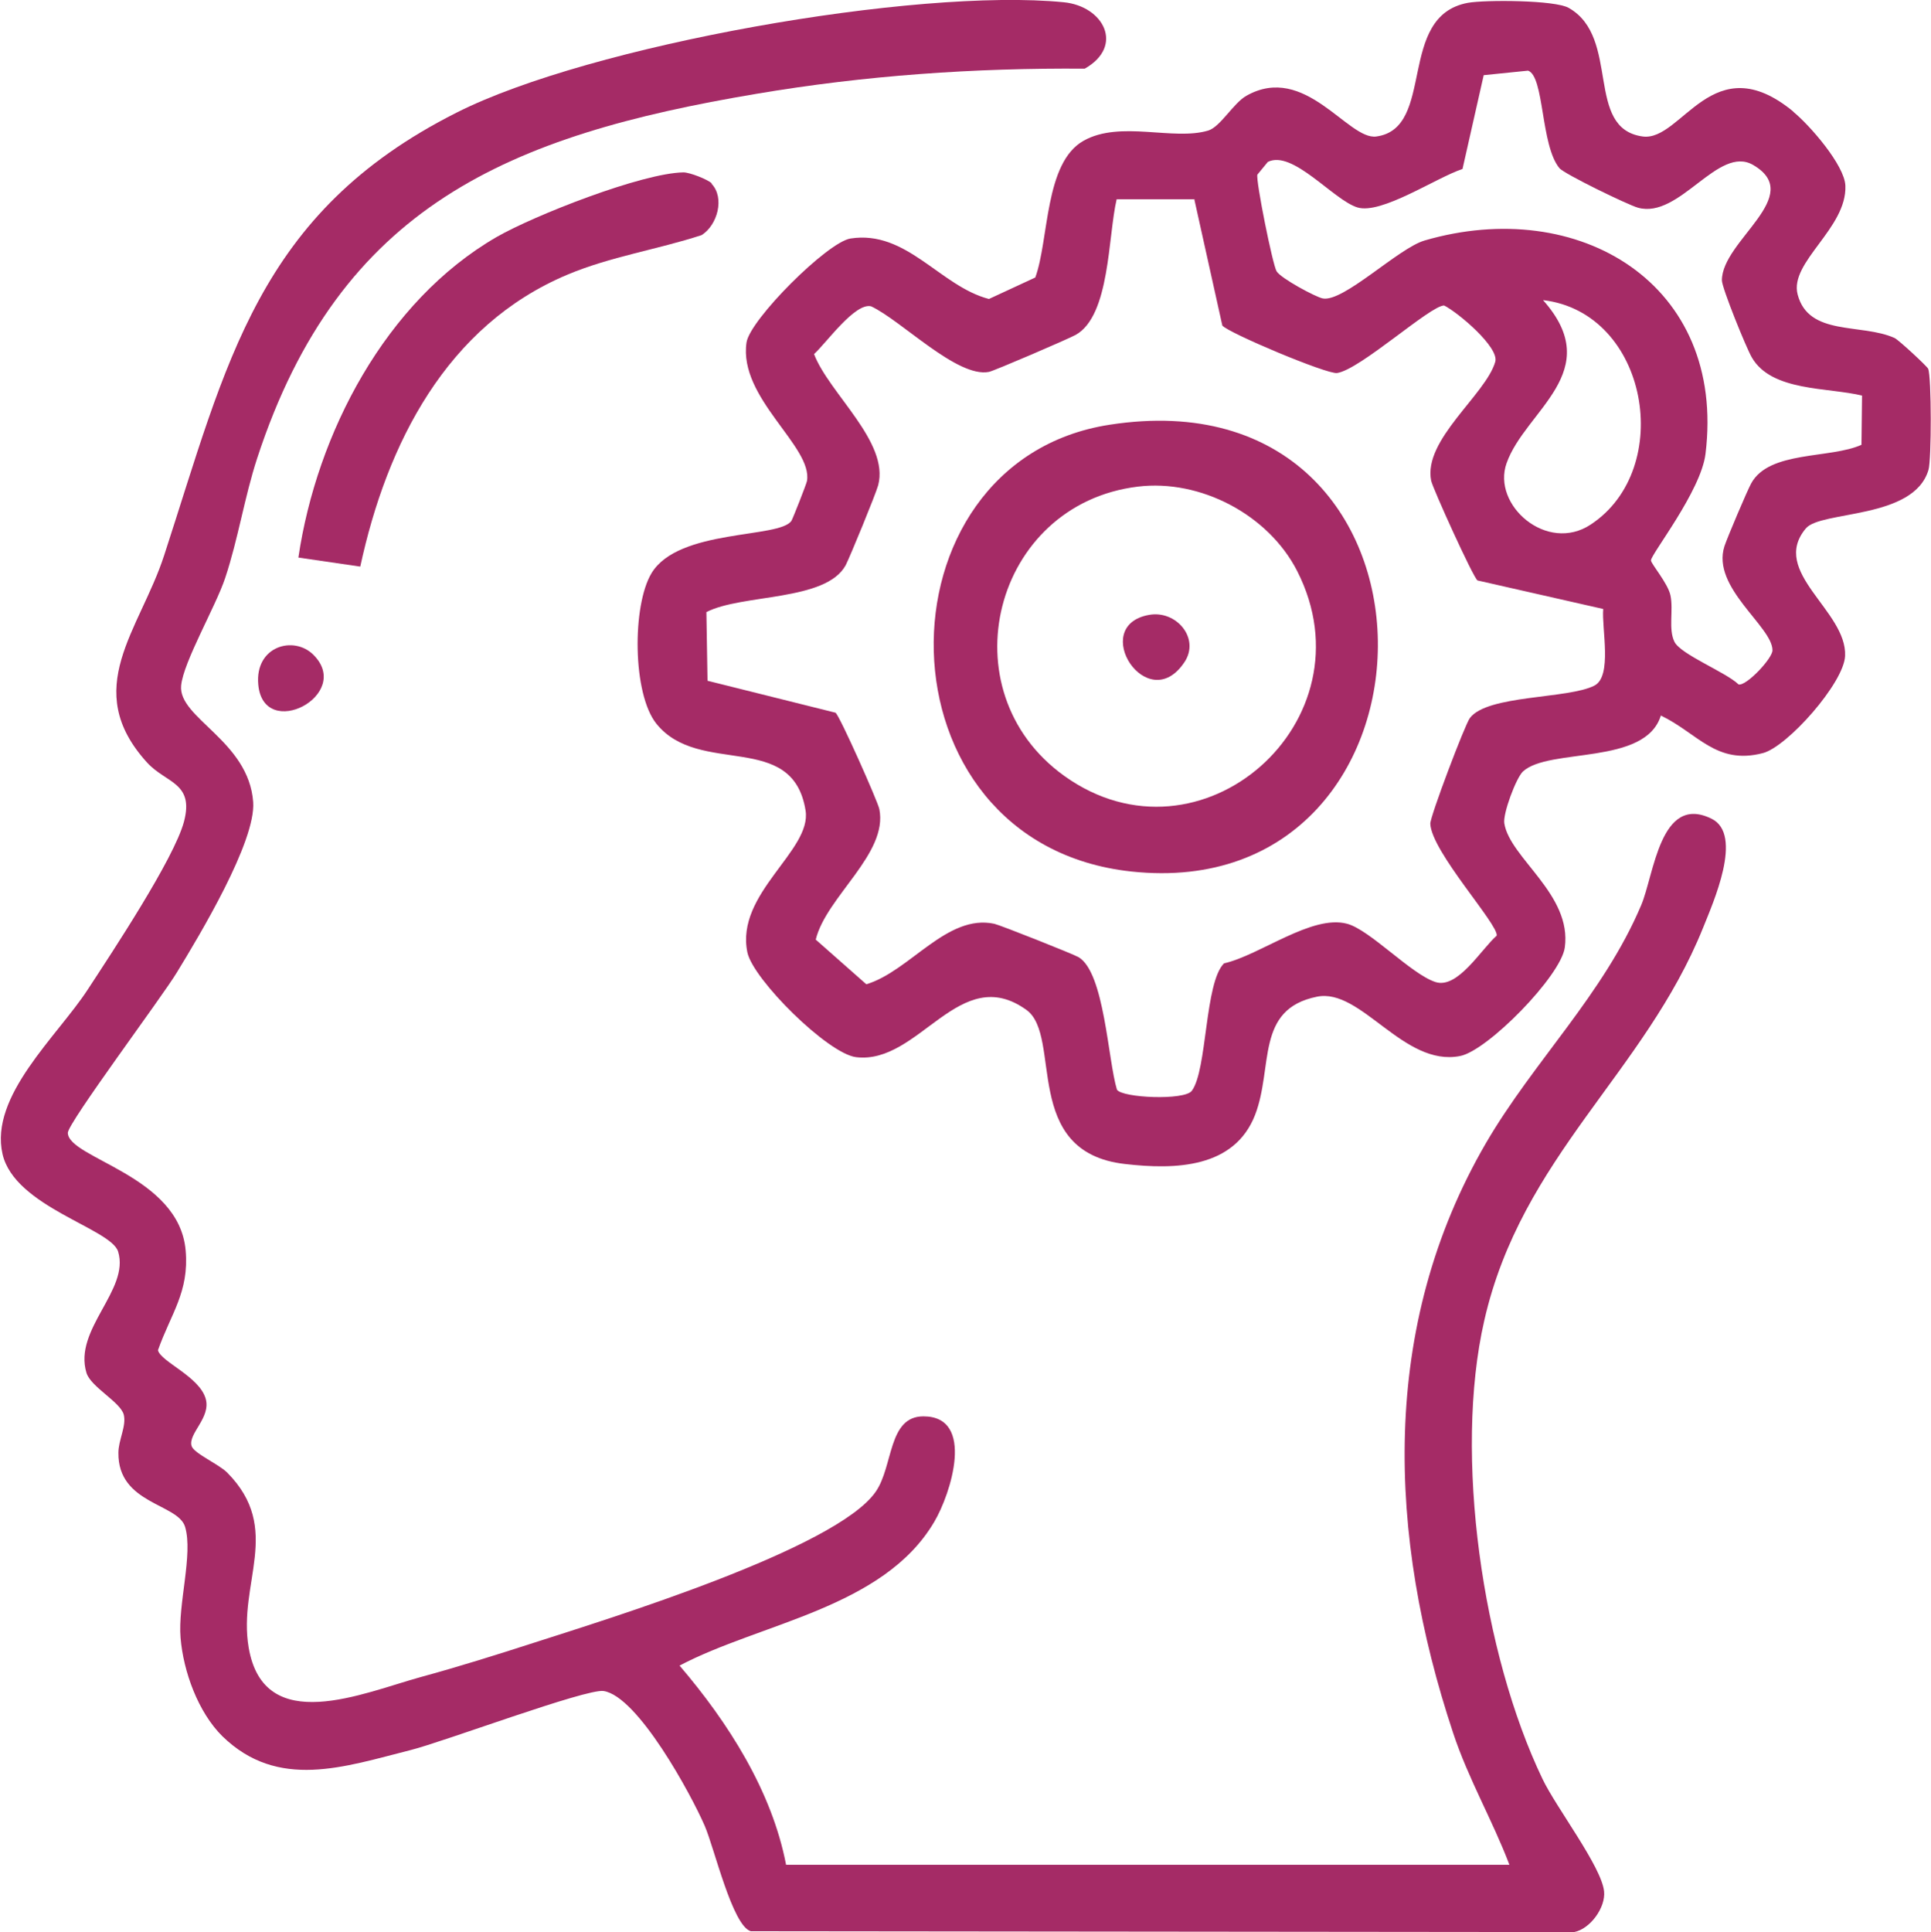
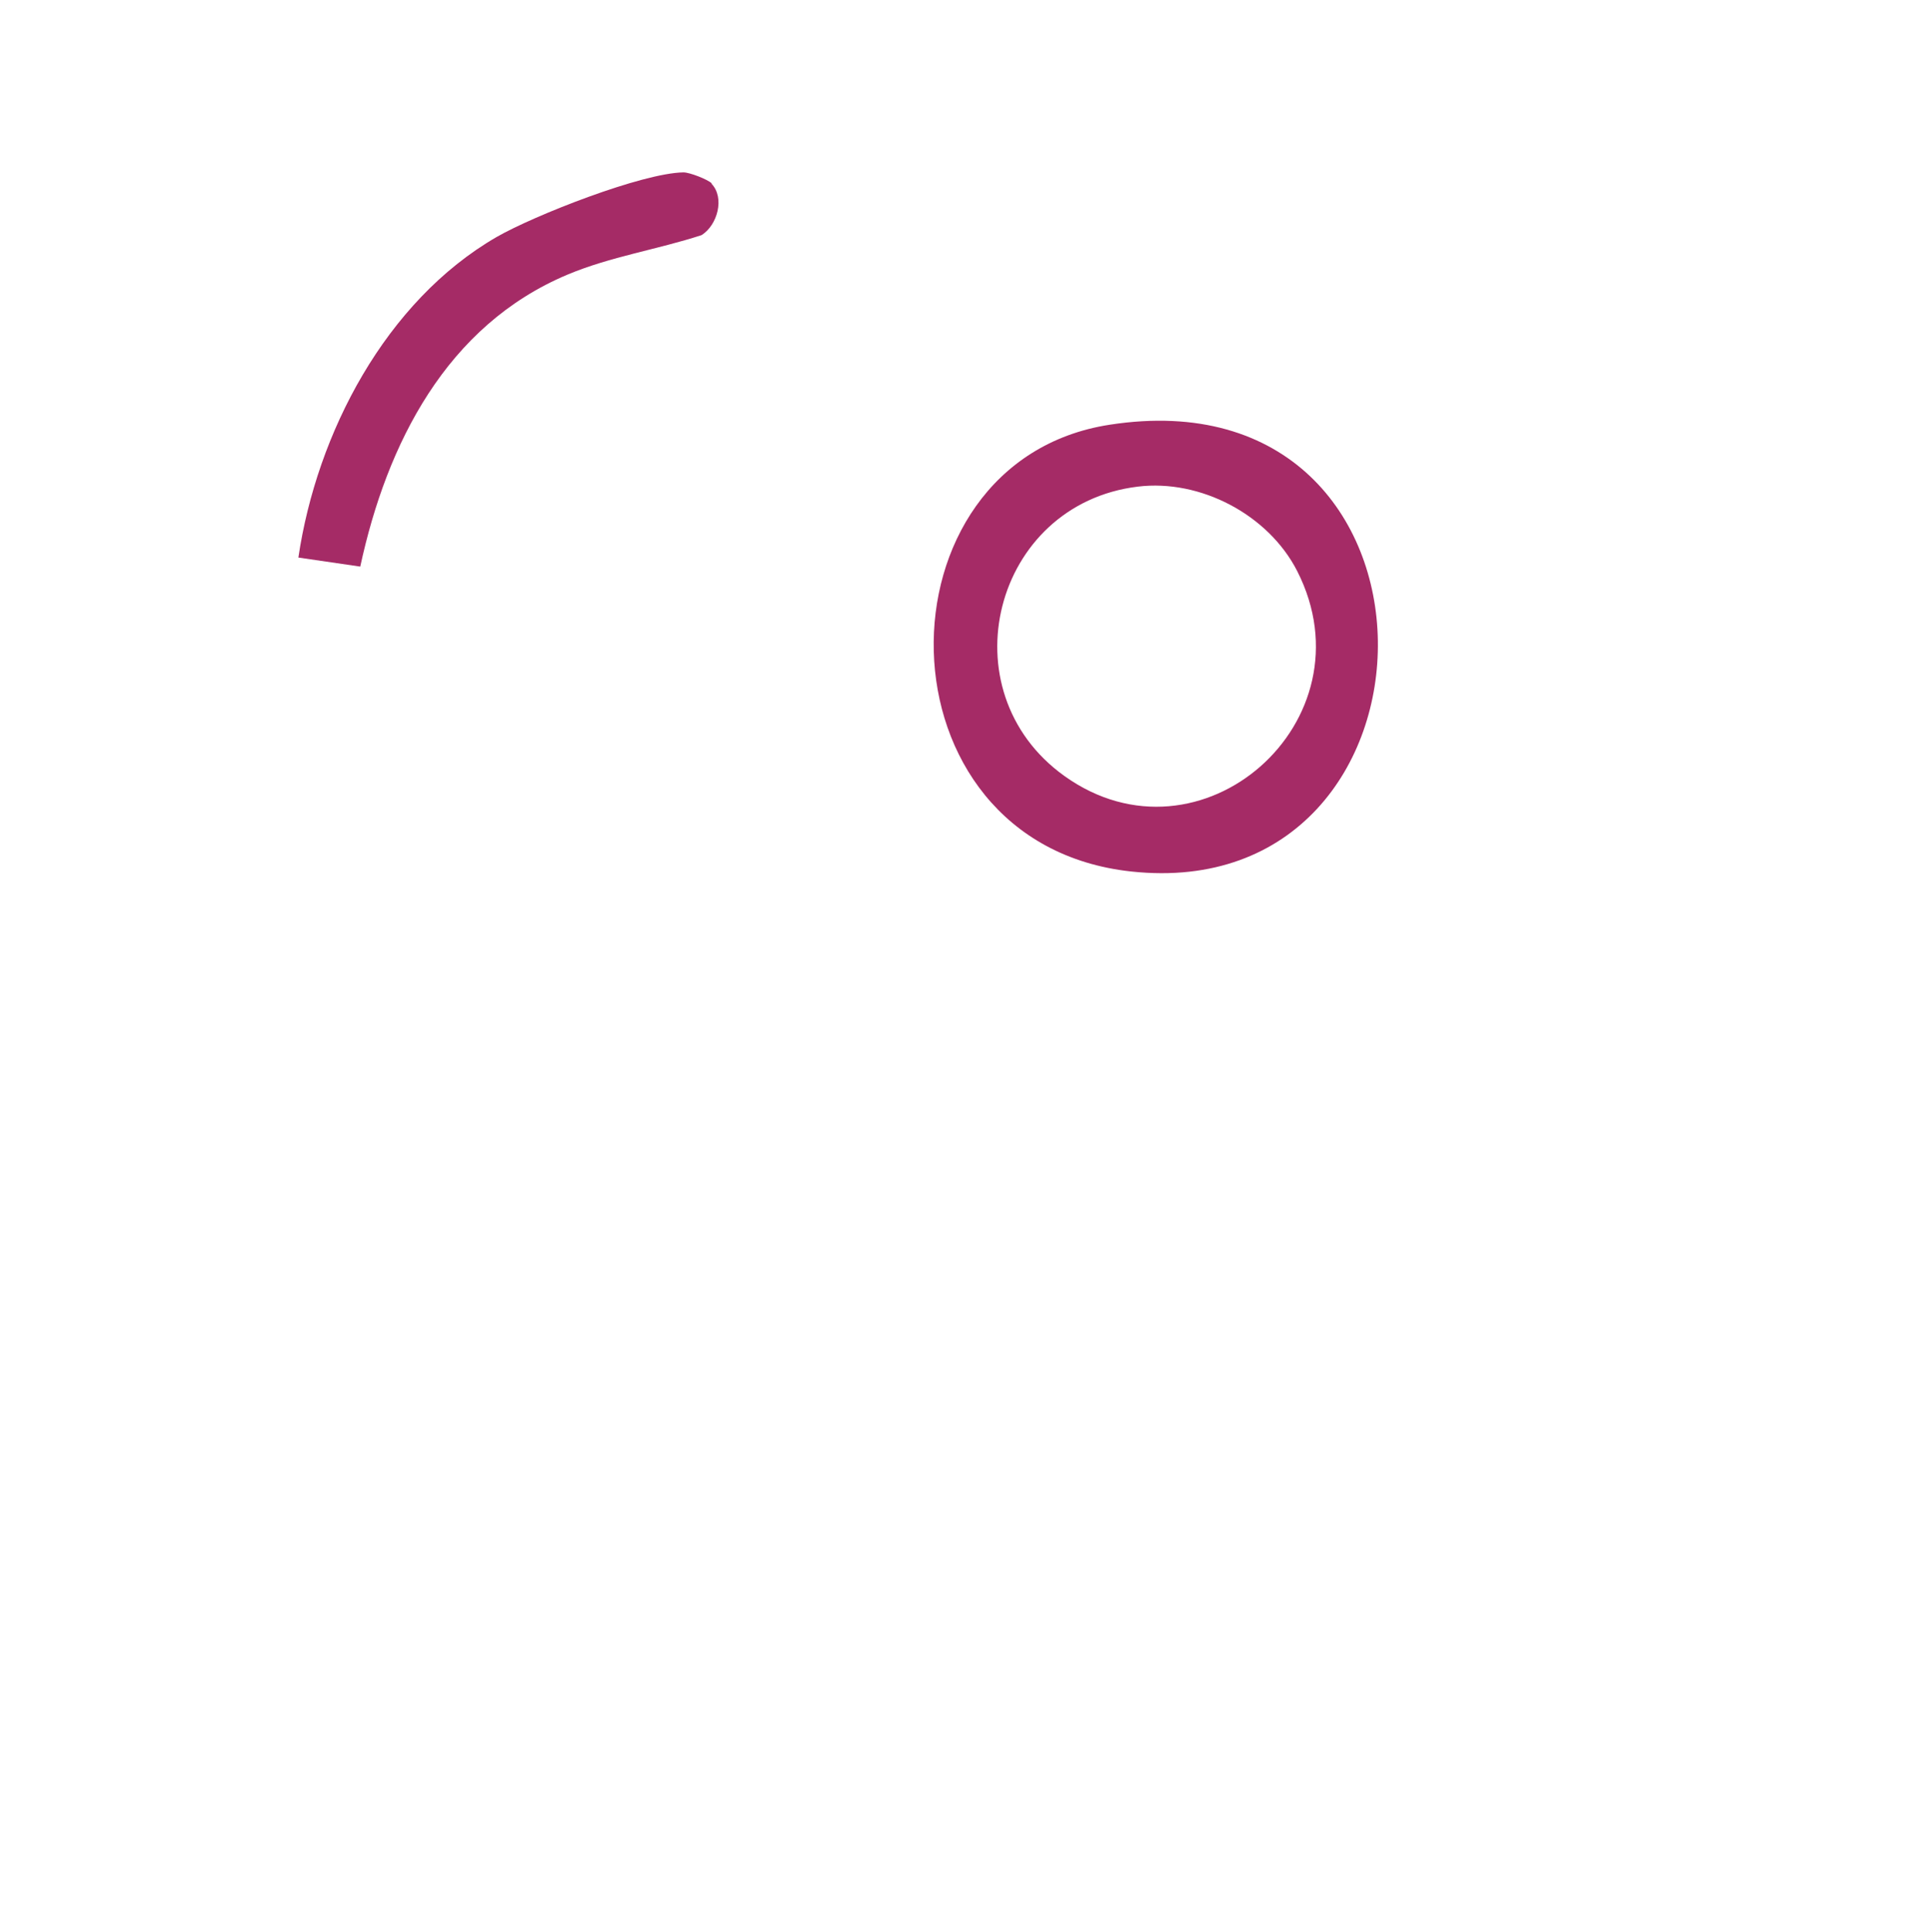
<svg xmlns="http://www.w3.org/2000/svg" id="Calque_2" data-name="Calque 2" viewBox="0 0 68.34 68.37">
  <defs>
    <style>
      .cls-1 {
        fill: #a52b66;
      }
    </style>
  </defs>
  <g id="Calque_1-2" data-name="Calque 1">
    <g>
-       <path class="cls-1" d="M63.46,3.95c.58.47,1.82,1.89,1.85,2.62.06,1.51-1.99,2.7-1.69,3.85.39,1.49,2.25,1.01,3.43,1.54.15.07,1.16,1.01,1.19,1.09.12.3.12,3.22.01,3.58-.52,1.76-3.81,1.43-4.34,2.07-1.29,1.54,1.46,2.91,1.39,4.51-.04.96-2.05,3.22-2.91,3.44-1.65.43-2.3-.7-3.61-1.33-.55,1.78-3.96,1.13-4.88,1.98-.24.22-.72,1.5-.66,1.84.2,1.23,2.4,2.51,2.14,4.39-.14,1.01-2.74,3.66-3.71,3.84-2,.39-3.5-2.42-5.06-2.1-2.19.44-1.54,2.49-2.19,4.18-.73,1.88-2.8,1.95-4.61,1.74-3.68-.42-2.2-4.52-3.48-5.45-2.37-1.71-3.79,1.94-6.03,1.67-1-.12-3.65-2.75-3.85-3.71-.43-2.09,2.29-3.6,2.06-5.02-.46-2.85-3.76-1.18-5.28-3.07-.85-1.06-.86-4.19-.17-5.33.96-1.58,4.53-1.22,4.95-1.85.05-.08.53-1.3.55-1.41.21-1.22-2.43-2.93-2.14-4.9.12-.81,2.86-3.55,3.68-3.68,1.99-.31,3.17,1.69,4.9,2.14l1.64-.76c.49-1.34.32-4.06,1.71-4.84,1.3-.73,3.17.01,4.41-.36.43-.13.89-.97,1.35-1.23,2.08-1.18,3.6,1.58,4.6,1.44,2.12-.29.7-4.26,3.24-4.73.62-.11,3.09-.1,3.57.18,1.85,1.05.55,4.27,2.62,4.55,1.39.18,2.47-3.24,5.33-.88ZM65.91,14c-1.23-.3-3.21-.14-3.91-1.35-.19-.32-1.06-2.46-1.06-2.73,0-1.41,2.97-2.99,1.11-4.08-1.24-.73-2.6,1.92-4.08,1.51-.36-.1-2.62-1.2-2.78-1.4-.67-.81-.53-3.25-1.11-3.45l-1.57.16-.75,3.32c-.92.3-2.87,1.62-3.72,1.36s-2.29-2.05-3.17-1.61l-.37.45c-.06.21.54,3.19.68,3.42.15.25,1.38.91,1.63.96.73.15,2.68-1.78,3.61-2.05,5.45-1.59,10.68,1.53,9.94,7.55-.16,1.32-1.93,3.55-1.93,3.77,0,.12.6.81.69,1.24.11.53-.08,1.19.14,1.64s1.83,1.08,2.27,1.51c.27.07,1.21-.93,1.2-1.21,0-.84-2.17-2.22-1.7-3.68.09-.28.81-1.98.95-2.23.64-1.16,2.79-.86,3.9-1.36l.02-1.75ZM42.29,7.05h-2.77c-.31,1.31-.23,4.12-1.45,4.8-.25.14-2.9,1.28-3.07,1.31-1.12.22-3.1-1.82-4.17-2.32-.57-.14-1.58,1.29-2.02,1.69.53,1.39,2.67,3.11,2.27,4.64-.08.3-1,2.54-1.15,2.83-.7,1.29-3.67,1.01-4.93,1.66l.04,2.43,4.53,1.13c.15.11,1.5,3.15,1.55,3.41.32,1.58-1.88,3.1-2.25,4.62l1.79,1.58c1.54-.46,2.85-2.5,4.53-2.14.22.05,2.79,1.07,2.98,1.18.92.54,1.04,3.65,1.36,4.69.18.29,2.39.39,2.65.04.55-.74.45-3.83,1.14-4.51,1.28-.29,3.11-1.74,4.36-1.4.81.22,2.26,1.78,3.12,2.06.79.26,1.62-1.16,2.17-1.64.07-.39-2.31-2.97-2.35-3.96-.01-.25,1.23-3.52,1.4-3.74.62-.83,3.48-.67,4.41-1.15.64-.33.25-2.03.31-2.71l-4.45-1.01c-.16-.12-1.58-3.25-1.64-3.53-.29-1.45,1.94-3.05,2.27-4.21.14-.51-1.3-1.73-1.81-1.99-.49,0-2.97,2.27-3.79,2.39-.36.05-3.85-1.42-4.06-1.68l-.99-4.46ZM54.61,10.62c2.25,2.53-.63,3.9-1.29,5.77-.53,1.48,1.43,3.2,2.98,2.17,2.99-1.97,2.04-7.5-1.69-7.94Z" />
-       <path class="cls-1" d="M27.81,65.99h25.61c-.59-1.56-1.45-3.03-1.99-4.66-2.32-6.98-2.62-14.38,1.16-20.88,1.69-2.9,4.15-5.25,5.49-8.41.46-1.07.67-3.96,2.49-3.07,1.15.56.05,2.99-.3,3.87-2.07,5.13-6.42,8.09-7.74,13.89-1.09,4.76-.06,11.8,2.06,16.22.48,1.01,2.09,3.1,2.18,3.98.06.57-.49,1.33-1.06,1.44l-29.14-.03c-.65-.19-1.29-2.95-1.63-3.73-.48-1.11-2.37-4.59-3.58-4.77-.62-.09-5.67,1.8-6.83,2.09-2.34.59-4.69,1.43-6.66-.49-.86-.85-1.38-2.29-1.48-3.48s.45-2.96.16-3.93c-.25-.83-2.38-.8-2.36-2.62,0-.45.29-.95.19-1.35-.12-.45-1.17-.98-1.32-1.48-.47-1.54,1.54-2.93,1.12-4.29-.25-.82-3.66-1.58-4.09-3.45-.47-2.06,1.94-4.17,3.02-5.83.85-1.3,3.05-4.62,3.4-5.93.37-1.39-.63-1.36-1.3-2.09-2.38-2.61-.26-4.69.6-7.34,2.22-6.8,3.3-12.11,10.34-15.66C20.86,1.6,32.42-.44,37.65.08c1.41.14,2.15,1.55.74,2.35-3.9-.03-7.78.24-11.62.89-8.74,1.47-14.74,3.94-17.67,12.9-.45,1.38-.67,2.85-1.13,4.23-.33,1-1.48,2.97-1.56,3.81-.11,1.15,2.39,1.95,2.55,4.12.1,1.4-1.9,4.72-2.7,6.03-.51.85-3.87,5.34-3.86,5.68.03.91,3.94,1.5,4.17,4.16.13,1.47-.53,2.25-.98,3.53.1.41,1.47.93,1.69,1.72.19.67-.63,1.23-.5,1.67.08.26.96.64,1.26.94,1.98,2,.37,3.9.76,6.19.54,3.18,4.06,1.6,6.11,1.04,1.32-.36,2.66-.78,3.96-1.2,2.64-.85,10.72-3.33,12.12-5.35.63-.9.43-2.67,1.69-2.67,1.85,0,.97,2.75.38,3.74-1.8,3.05-6.15,3.57-9.01,5.08,1.72,2.01,3.27,4.44,3.77,7.05Z" />
      <path class="cls-1" d="M25.18,6.5c.48.5.21,1.47-.35,1.82-1.56.51-3.23.76-4.75,1.4-4.28,1.8-6.39,5.98-7.33,10.33l-2.19-.32c.65-4.4,3.09-9.07,7.01-11.34,1.34-.77,5.16-2.27,6.62-2.29.22,0,.86.25,1,.39Z" />
-       <path class="cls-1" d="M11.09,23.17c1.43,1.42-1.77,3.09-1.95,1.05-.12-1.36,1.26-1.74,1.95-1.05Z" />
      <path class="cls-1" d="M39.27,15.03c12.64-1.96,12.42,17.06.77,15.81-9.19-.99-9.2-14.51-.77-15.81ZM40.27,17.22c-5.12.62-6.8,7.23-2.6,10.24,4.82,3.45,10.94-1.94,8.24-7.25-1.02-2-3.43-3.26-5.64-2.99Z" />
-       <path class="cls-1" d="M40.66,21.76c.97-.18,1.82.83,1.26,1.67-1.31,1.97-3.4-1.28-1.26-1.67Z" />
    </g>
  </g>
</svg>